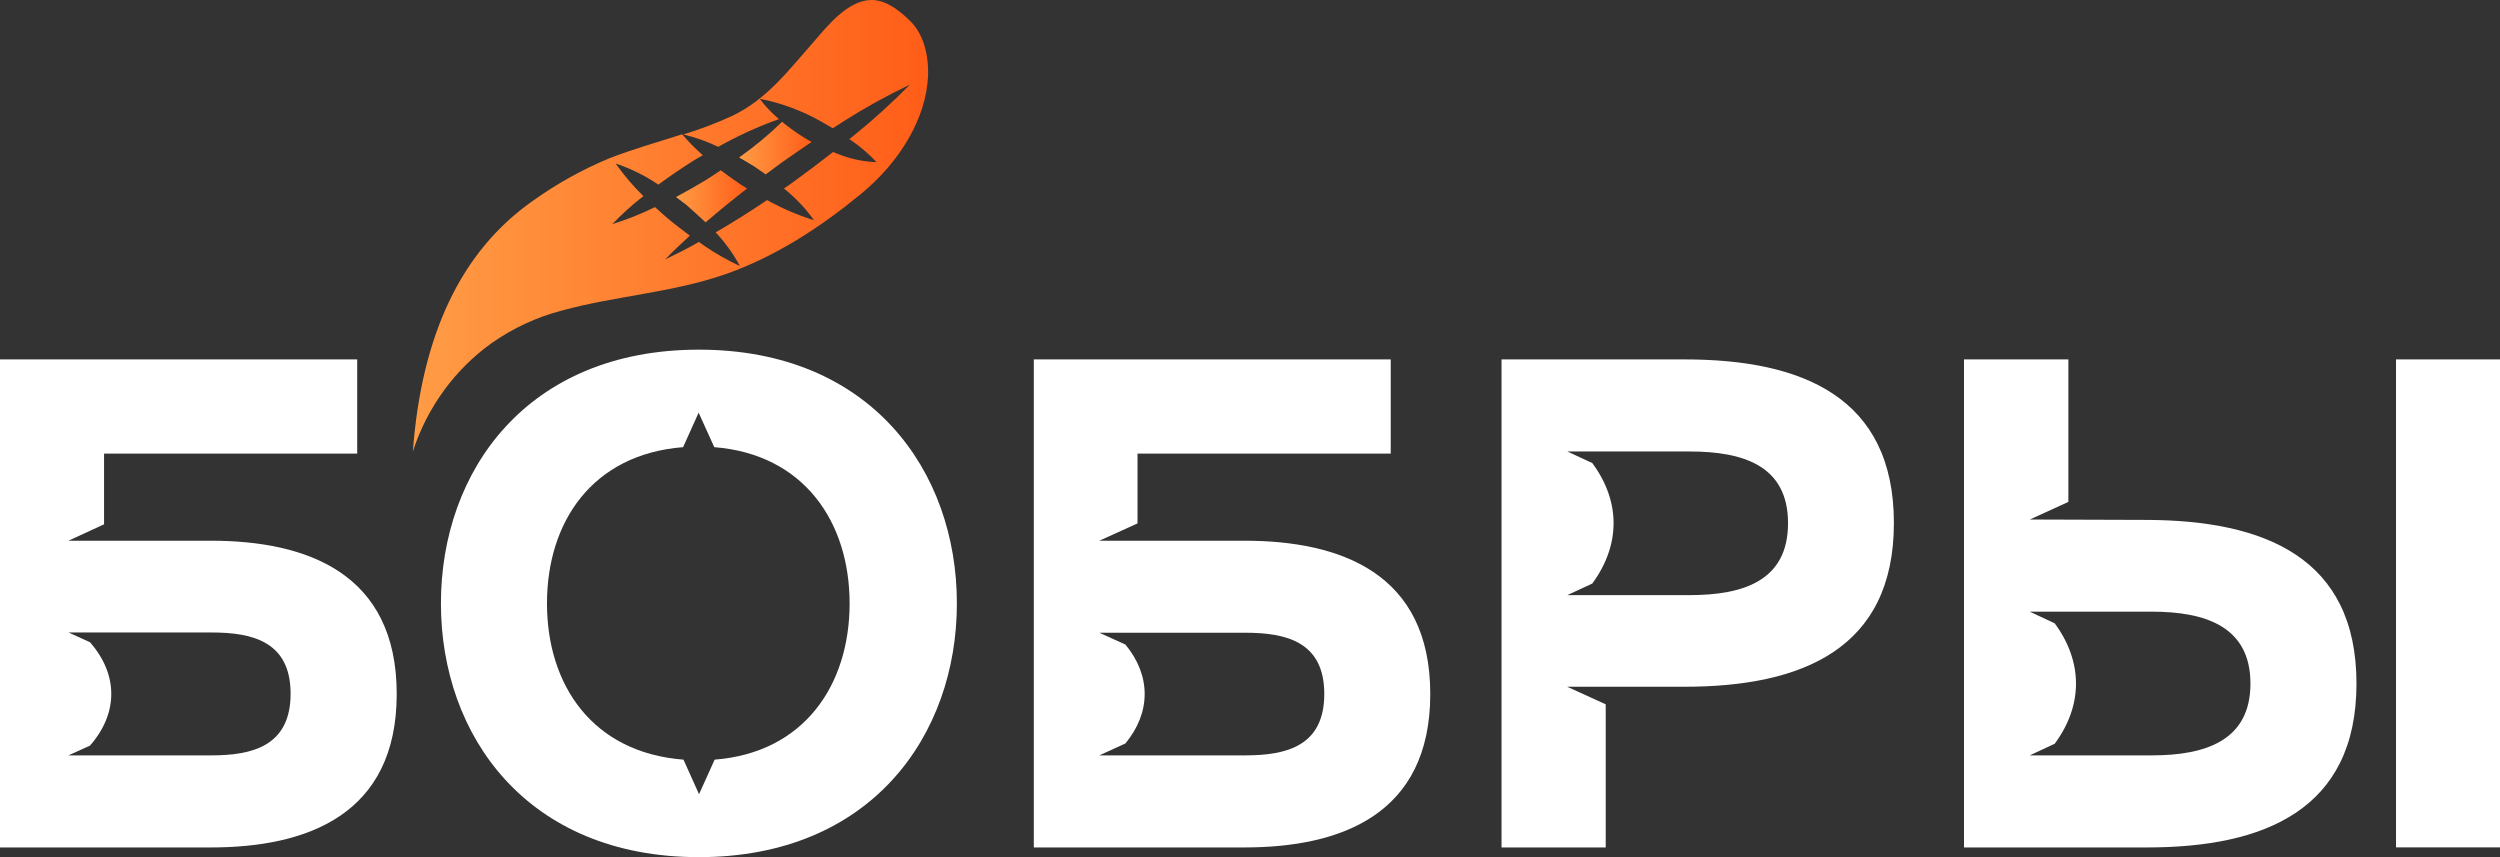
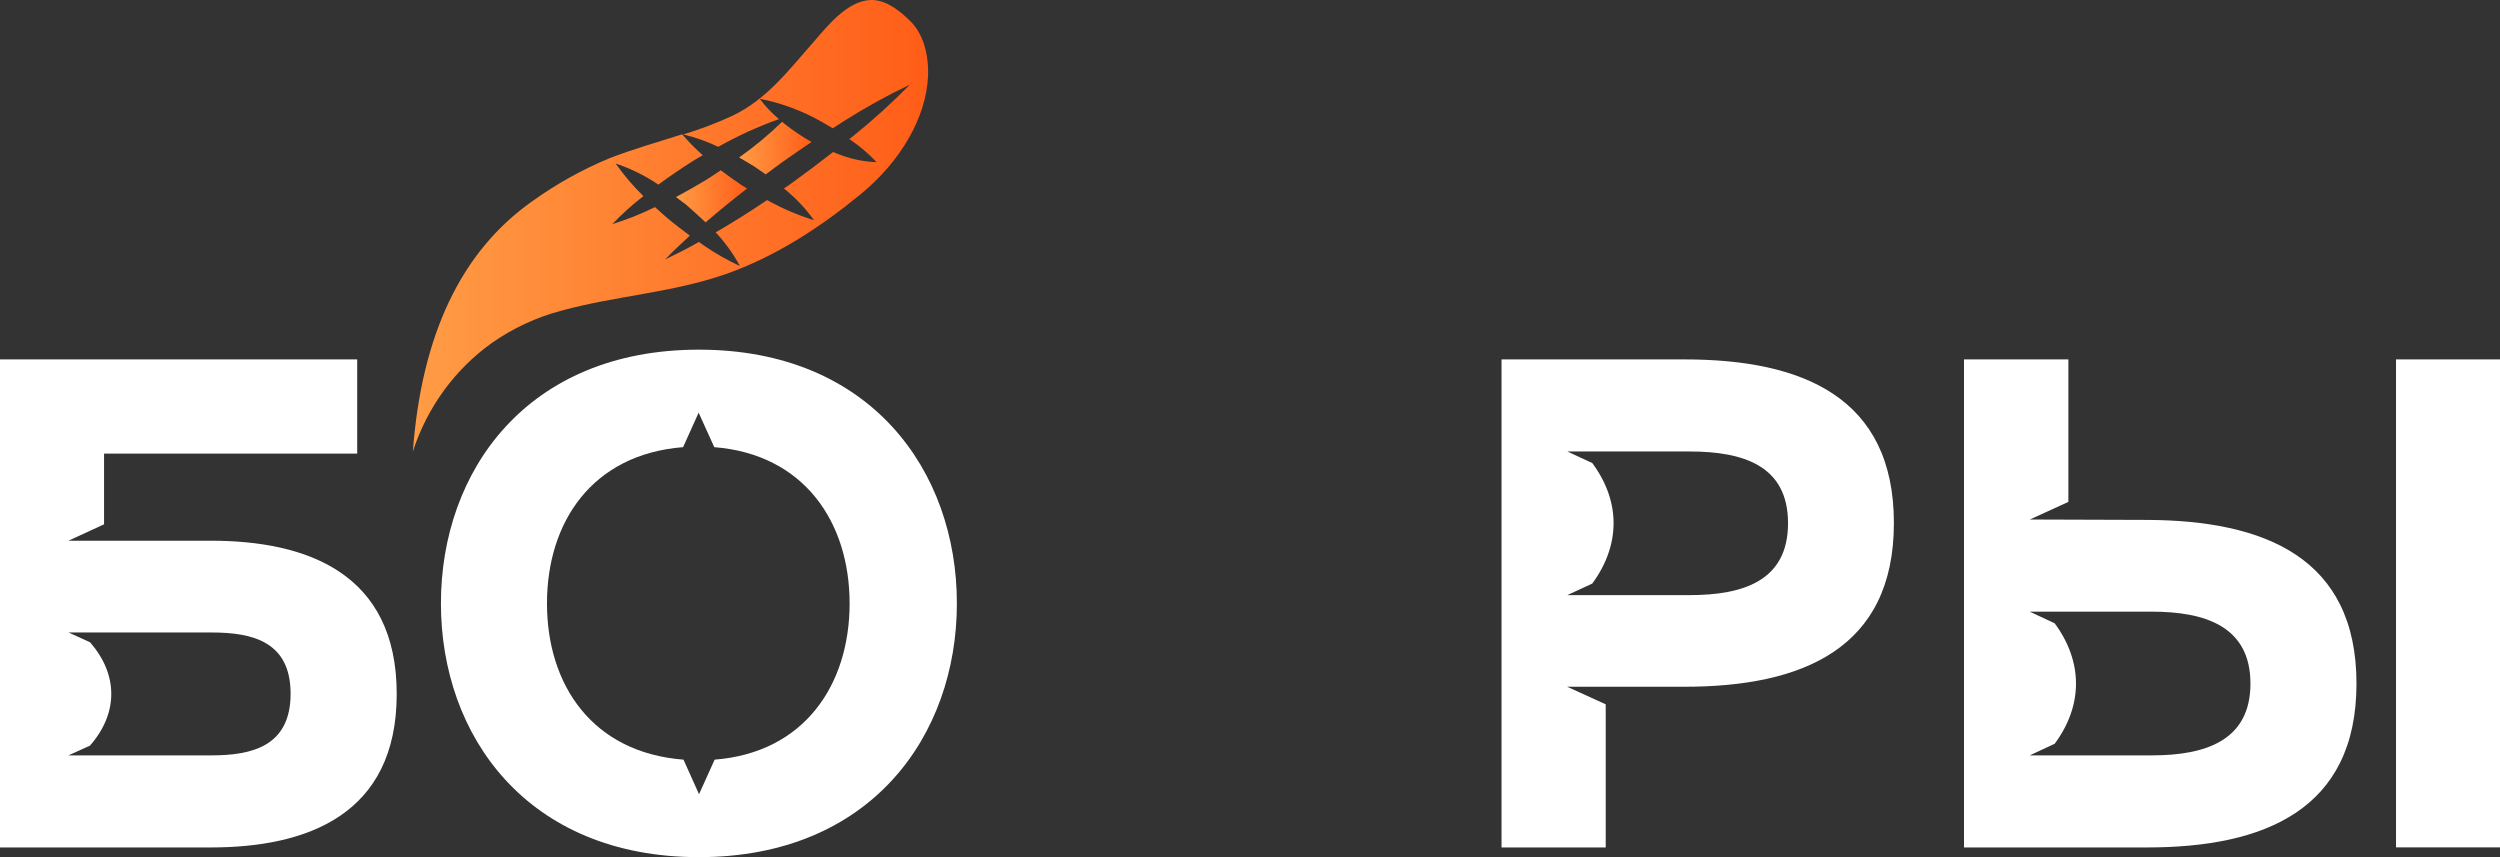
<svg xmlns="http://www.w3.org/2000/svg" width="140" height="48" viewBox="0 0 140 48" fill="none">
  <rect x="0" y="0" width="140" height="48" fill="#333333" stroke="none" />
  <path d="M42.251 9.33C42.464 9.471 42.672 9.623 42.881 9.767L43.741 9.127C44.306 8.729 44.875 8.334 45.447 7.951C44.907 7.647 44.392 7.3 43.907 6.912L43.803 6.818C43.05 7.547 42.243 8.216 41.388 8.819C41.683 8.986 41.967 9.156 42.251 9.33Z" fill="url(#paint0_linear_26_2051)" />
  <path d="M50.991 1.199C50.163 0.363 49.425 -0.024 48.748 0.001C47.446 0.052 46.344 1.449 45.556 2.353C44.167 3.927 42.954 5.556 41.018 6.482C40.126 6.893 39.208 7.243 38.268 7.528C38.942 7.69 39.597 7.923 40.222 8.222C41.31 7.608 42.447 7.088 43.623 6.67C43.219 6.335 42.857 5.952 42.544 5.53C43.782 5.774 44.972 6.22 46.067 6.851L46.636 7.184C46.841 7.054 47.042 6.916 47.251 6.786C48.443 6.031 49.678 5.348 50.951 4.741C49.958 5.756 48.907 6.71 47.802 7.6L47.561 7.788L47.633 7.835C48.161 8.197 48.649 8.615 49.09 9.08C48.441 9.059 47.799 8.937 47.186 8.718C47.007 8.66 46.827 8.584 46.654 8.512C45.934 9.076 45.202 9.627 44.458 10.165C44.275 10.299 44.099 10.426 43.897 10.556C43.94 10.592 43.991 10.625 44.034 10.665C44.62 11.152 45.141 11.712 45.585 12.333C44.673 12.047 43.793 11.669 42.958 11.204C42.018 11.841 41.057 12.445 40.078 13.013C40.61 13.58 41.066 14.213 41.435 14.898C40.739 14.576 40.071 14.196 39.438 13.762C39.334 13.693 39.236 13.617 39.136 13.549C38.517 13.911 37.89 14.218 37.246 14.529C37.696 14.066 38.16 13.625 38.632 13.194C38.293 12.944 37.962 12.691 37.631 12.427C37.3 12.163 36.994 11.881 36.681 11.598C35.91 11.977 35.111 12.296 34.291 12.55C34.831 11.985 35.412 11.461 36.03 10.983C35.457 10.423 34.937 9.811 34.475 9.156C35.208 9.401 35.909 9.731 36.566 10.14C36.67 10.202 36.764 10.274 36.868 10.339C37.523 9.854 38.196 9.402 38.88 8.968L39.355 8.693C38.944 8.33 38.559 7.938 38.203 7.52C36.832 7.962 35.439 8.349 34.111 8.87C32.585 9.504 31.136 10.313 29.793 11.28C25.831 14.076 23.607 18.744 23.12 25.283C23.519 24.048 24.114 22.885 24.88 21.839C25.616 20.834 26.505 19.952 27.515 19.226C28.714 18.38 30.055 17.758 31.473 17.388C34.496 16.563 37.682 16.386 40.636 15.351C43.411 14.377 45.905 12.753 48.173 10.896C50.44 9.04 51.854 6.601 51.969 4.285C52.023 3.008 51.674 1.876 50.991 1.199Z" fill="url(#paint1_linear_26_2051)" />
  <path d="M37.853 11.034C38.048 11.179 38.246 11.324 38.433 11.472C38.793 11.787 39.153 12.113 39.513 12.453C40.273 11.799 41.048 11.167 41.838 10.556L41.571 10.394C41.161 10.122 40.758 9.833 40.362 9.536C40.092 9.717 39.826 9.898 39.552 10.068C38.993 10.406 38.427 10.728 37.853 11.034Z" fill="url(#paint2_linear_26_2051)" />
  <path d="M11.808 30.28H3.833L5.827 29.361V25.403H20.003V20.127H0V47.457H11.808C17.163 47.457 22.216 45.648 22.216 38.863C22.216 32.079 17.163 30.28 11.808 30.28ZM11.844 42.301H3.833L5.039 41.755C6.629 39.945 6.629 37.774 5.039 35.965L3.84 35.419H11.844C14.133 35.419 16.274 35.922 16.274 38.849C16.274 41.776 14.133 42.301 11.844 42.301Z" fill="white" />
  <path d="M39.139 19.581C29.511 19.581 24.692 26.38 24.692 33.791C24.692 41.201 29.511 48 39.139 48C48.766 48 53.585 41.201 53.585 33.791C53.585 26.38 48.77 19.581 39.139 19.581ZM40.02 42.54L39.146 44.476L38.275 42.54C33.172 42.146 30.631 38.357 30.631 33.791C30.631 29.224 33.172 25.439 38.253 25.041L39.124 23.109L39.999 25.041C45.037 25.439 47.578 29.25 47.578 33.791C47.578 38.332 45.059 42.146 40.02 42.54Z" fill="white" />
-   <path d="M69.686 30.28H61.563L63.701 29.311V25.403H77.881V20.127H57.893V47.457H69.686C75.049 47.457 80.095 45.648 80.095 38.863C80.095 32.079 75.049 30.28 69.686 30.28ZM69.73 42.301H61.563L63.021 41.635C64.461 39.895 64.461 37.832 63.021 36.092L61.563 35.433H69.73C72.026 35.433 74.16 35.936 74.16 38.863C74.16 41.791 72.026 42.301 69.73 42.301Z" fill="white" />
  <path d="M94.339 20.127H84.086V47.457H89.92V39.442L87.76 38.458H94.329C100.9 38.458 106.058 36.349 106.058 29.289C106.058 22.229 100.911 20.127 94.339 20.127ZM94.609 33.327H87.771L89.168 32.679C90.758 30.508 90.758 28.084 89.168 25.931L87.771 25.283H94.609C97.611 25.283 100.13 26.065 100.13 29.3C100.13 32.535 97.611 33.327 94.609 33.327Z" fill="white" />
  <path d="M120.238 29.115L113.67 29.093L115.829 28.106V20.127H109.984V47.457H120.238C126.799 47.457 131.963 45.348 131.963 38.281C131.963 31.214 126.799 29.144 120.238 29.115ZM120.504 42.301H113.666L115.063 41.65C116.653 39.5 116.653 37.065 115.063 34.905L113.666 34.253H120.504C123.499 34.253 126.025 35.082 126.025 38.281C126.025 41.48 123.499 42.301 120.504 42.301Z" fill="white" />
  <path d="M140 20.127H134.177V47.453H140V20.127Z" fill="white" />
  <defs>
    <linearGradient id="paint0_linear_26_2051" x1="41.388" y1="6.818" x2="45.447" y2="6.818" gradientUnits="userSpaceOnUse">
      <stop stop-color="#FF9C45" />
      <stop offset="1" stop-color="#FF5D18" />
    </linearGradient>
    <linearGradient id="paint1_linear_26_2051" x1="23.12" y1="0" x2="51.975" y2="0" gradientUnits="userSpaceOnUse">
      <stop stop-color="#FF9C45" />
      <stop offset="1" stop-color="#FF5D18" />
    </linearGradient>
    <linearGradient id="paint2_linear_26_2051" x1="37.853" y1="9.536" x2="41.838" y2="9.536" gradientUnits="userSpaceOnUse">
      <stop stop-color="#FF9C45" />
      <stop offset="1" stop-color="#FF5D18" />
    </linearGradient>
  </defs>
</svg>